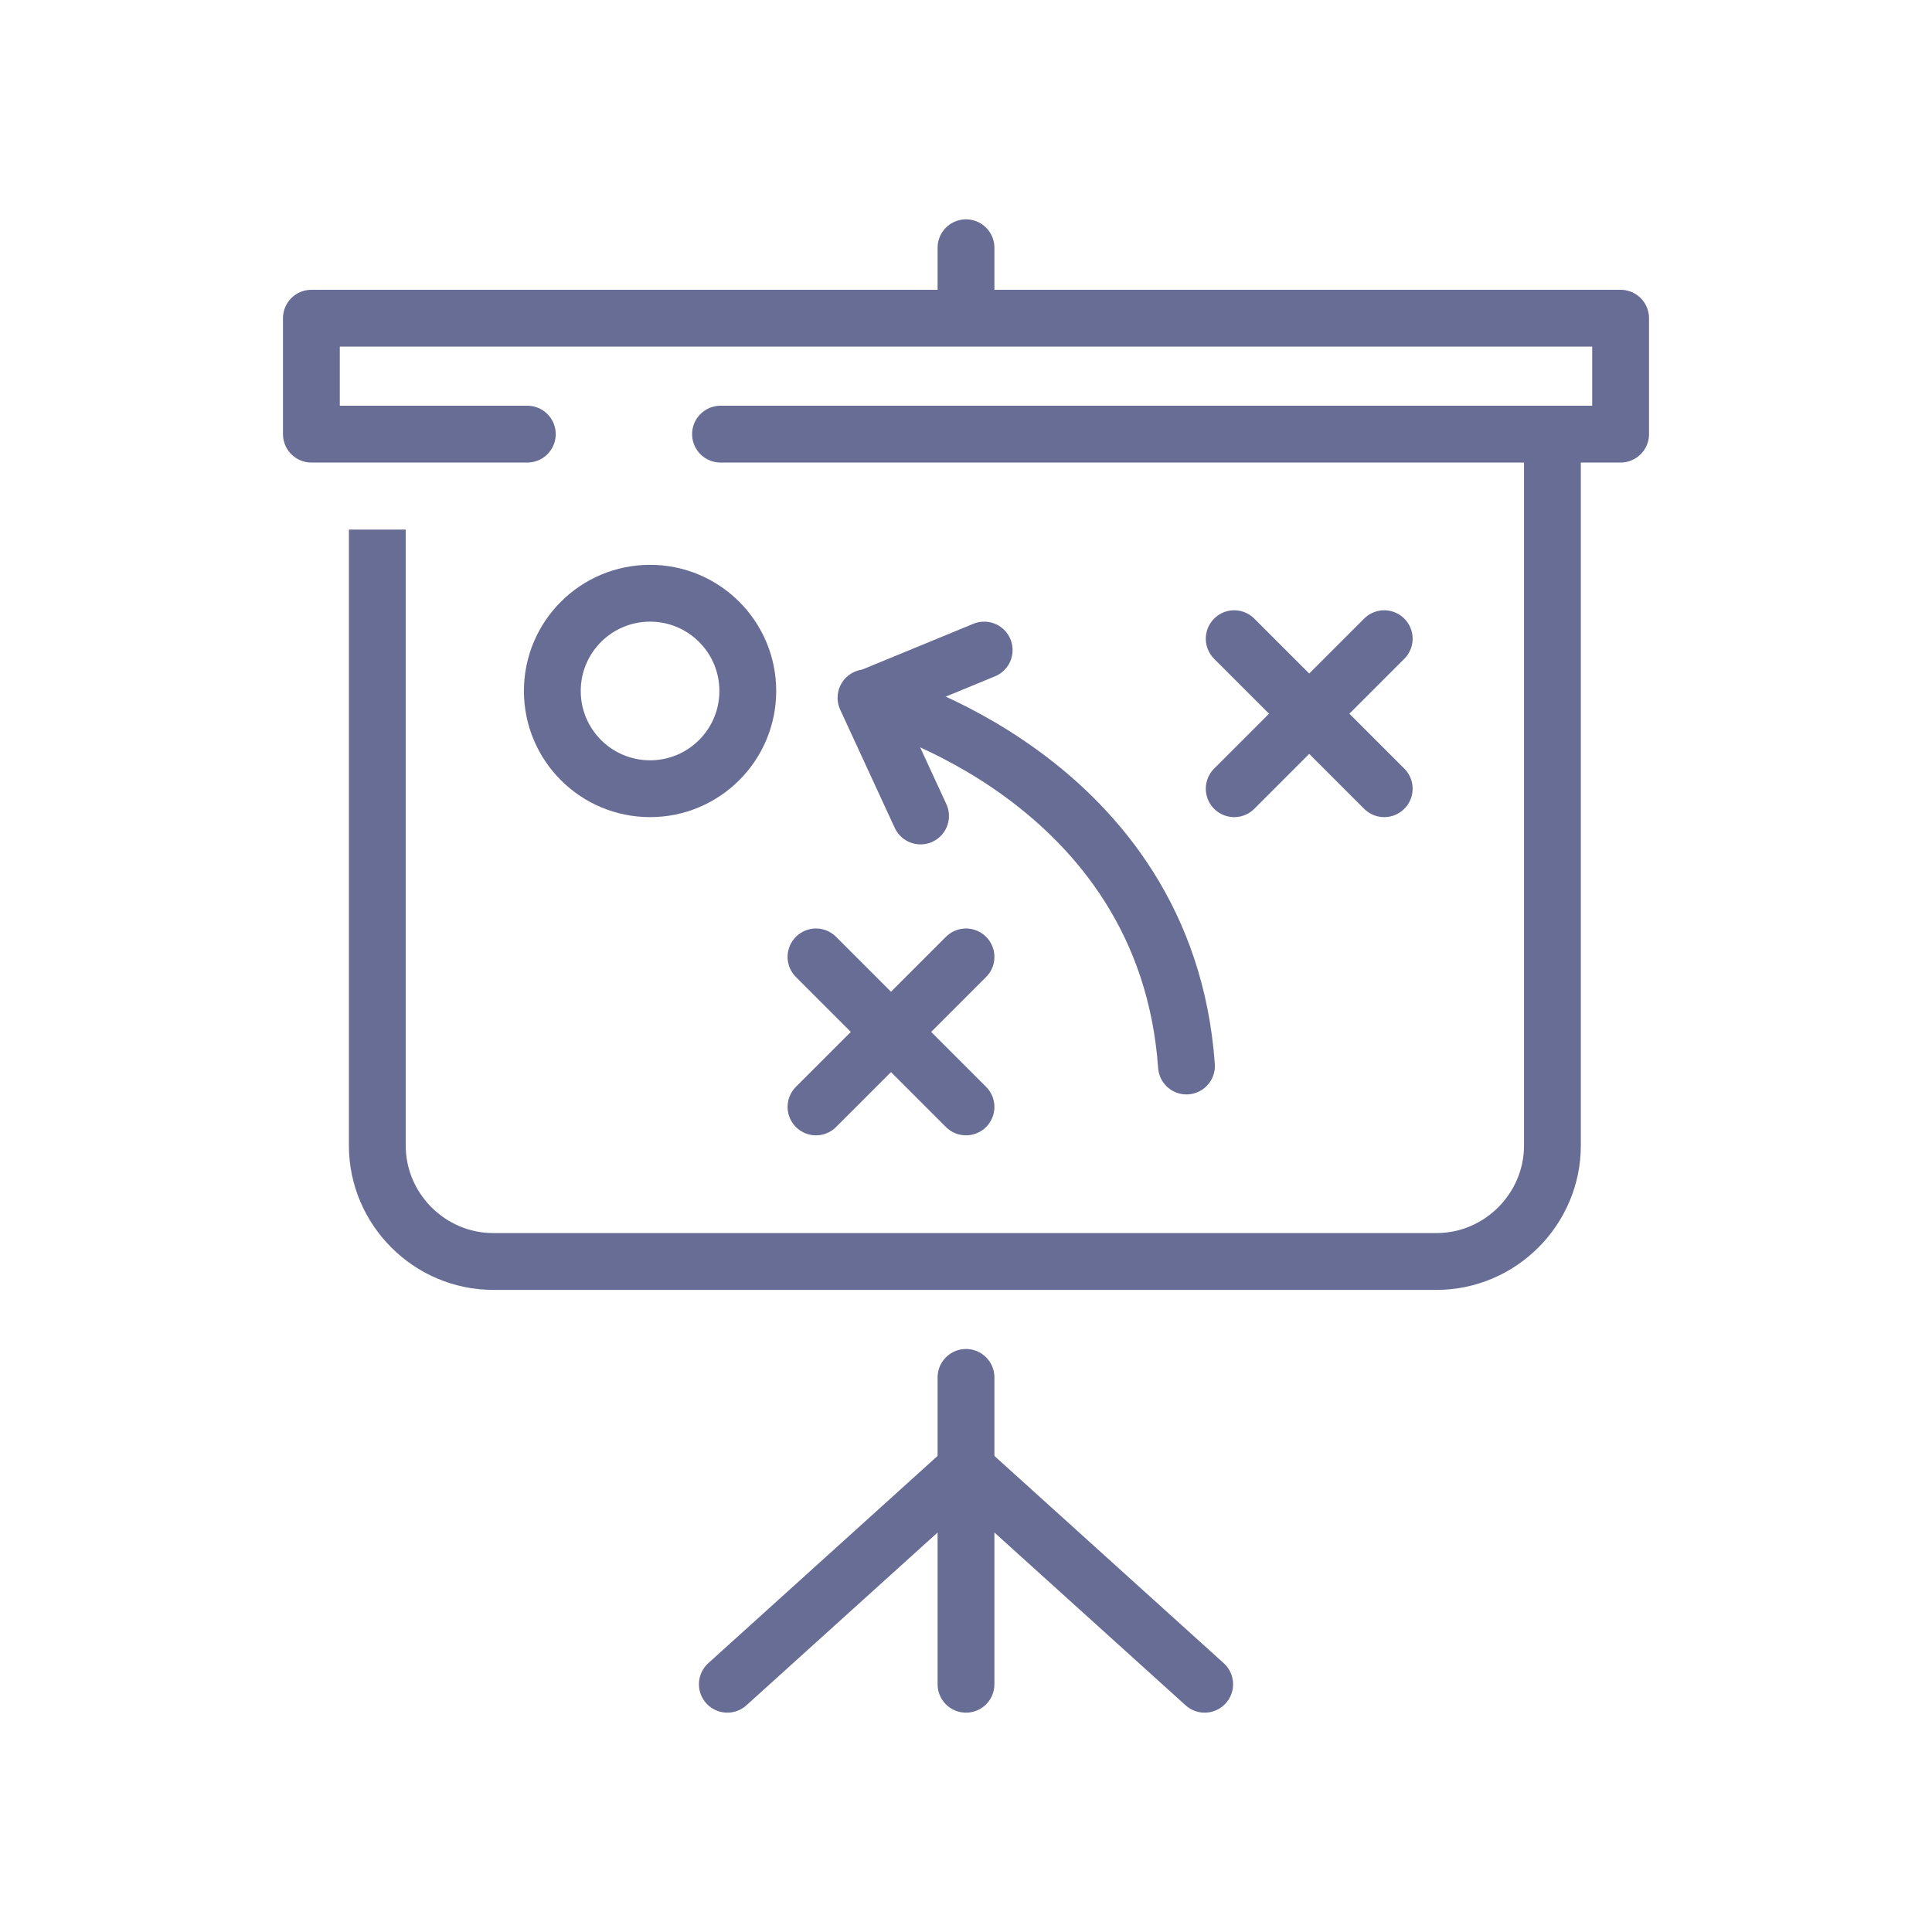
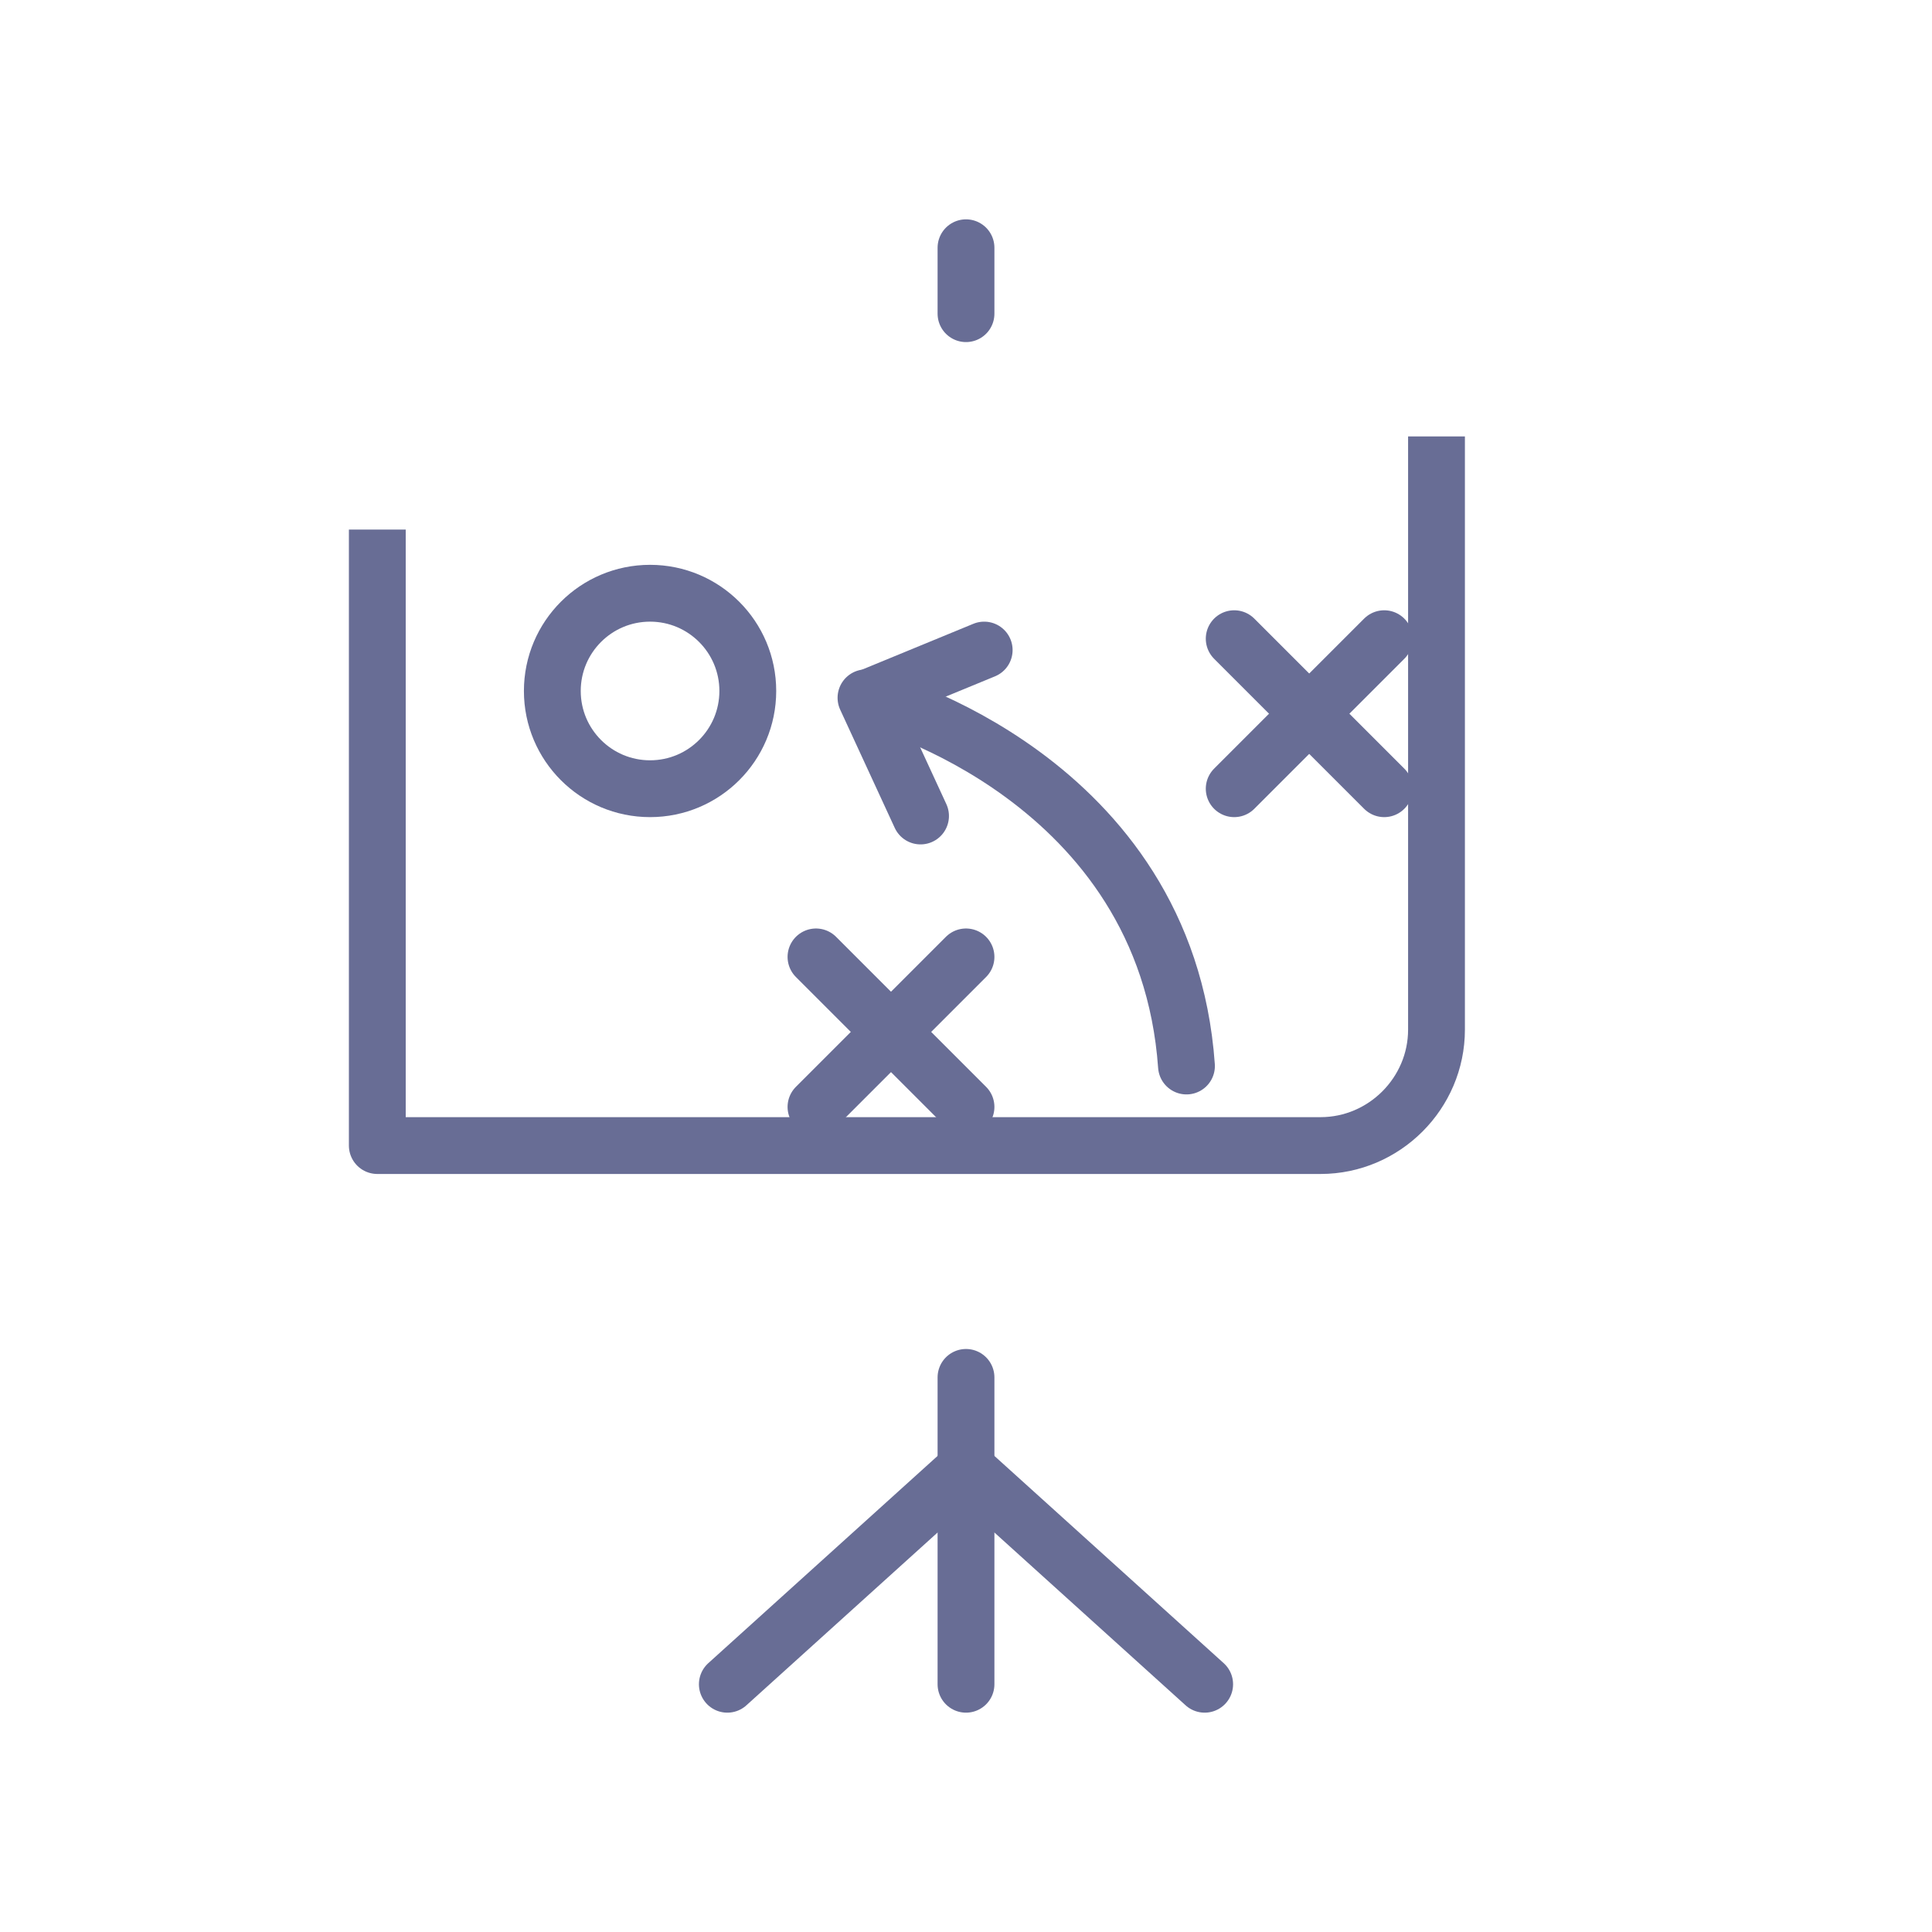
<svg xmlns="http://www.w3.org/2000/svg" id="Layer_1" x="0px" y="0px" viewBox="0 0 85 85" style="enable-background:new 0 0 85 85;" xml:space="preserve">
  <style type="text/css"> .st0{fill:none;stroke:#686D95;stroke-width:2.5;stroke-linejoin:round;stroke-miterlimit:10;} .st1{fill:none;stroke:#686D95;stroke-width:2.5;stroke-linecap:round;stroke-linejoin:round;stroke-miterlimit:10;} </style>
  <g>
-     <path class="st0" d="M16.6,23.3v27.1c0,2.8,2.3,5.1,5.1,5.1h41.5c2.8,0,5.1-2.3,5.1-5.1V19.2" />
-     <polyline class="st1" points="23.2,19.1 13.7,19.1 13.7,14 71.3,14 71.3,19.1 31.7,19.1 " />
+     <path class="st0" d="M16.6,23.3v27.1h41.5c2.8,0,5.1-2.3,5.1-5.1V19.2" />
    <line class="st1" x1="42.5" y1="74.1" x2="42.5" y2="60.6" />
    <g>
      <g>
        <line class="st1" x1="54.3" y1="28.1" x2="60.9" y2="34.7" />
        <line class="st1" x1="54.3" y1="34.7" x2="60.9" y2="28.1" />
      </g>
      <g>
        <line class="st1" x1="35.9" y1="42.1" x2="42.5" y2="48.7" />
        <line class="st1" x1="35.9" y1="48.7" x2="42.5" y2="42.1" />
      </g>
      <circle class="st1" cx="28.6" cy="30.4" r="4.3" />
      <g>
        <path class="st1" d="M38.5,30.8c0,0,12.8,3.4,13.7,16.1" />
        <line class="st1" x1="38.1" y1="30.7" x2="40.5" y2="35.9" />
        <line class="st1" x1="38.2" y1="30.7" x2="43.3" y2="28.6" />
      </g>
    </g>
    <line class="st1" x1="42.5" y1="13.8" x2="42.5" y2="10.9" />
    <g>
      <line class="st1" x1="42.4" y1="64.7" x2="32" y2="74.1" />
      <line class="st1" x1="42.6" y1="64.7" x2="53" y2="74.1" />
    </g>
  </g>
</svg>